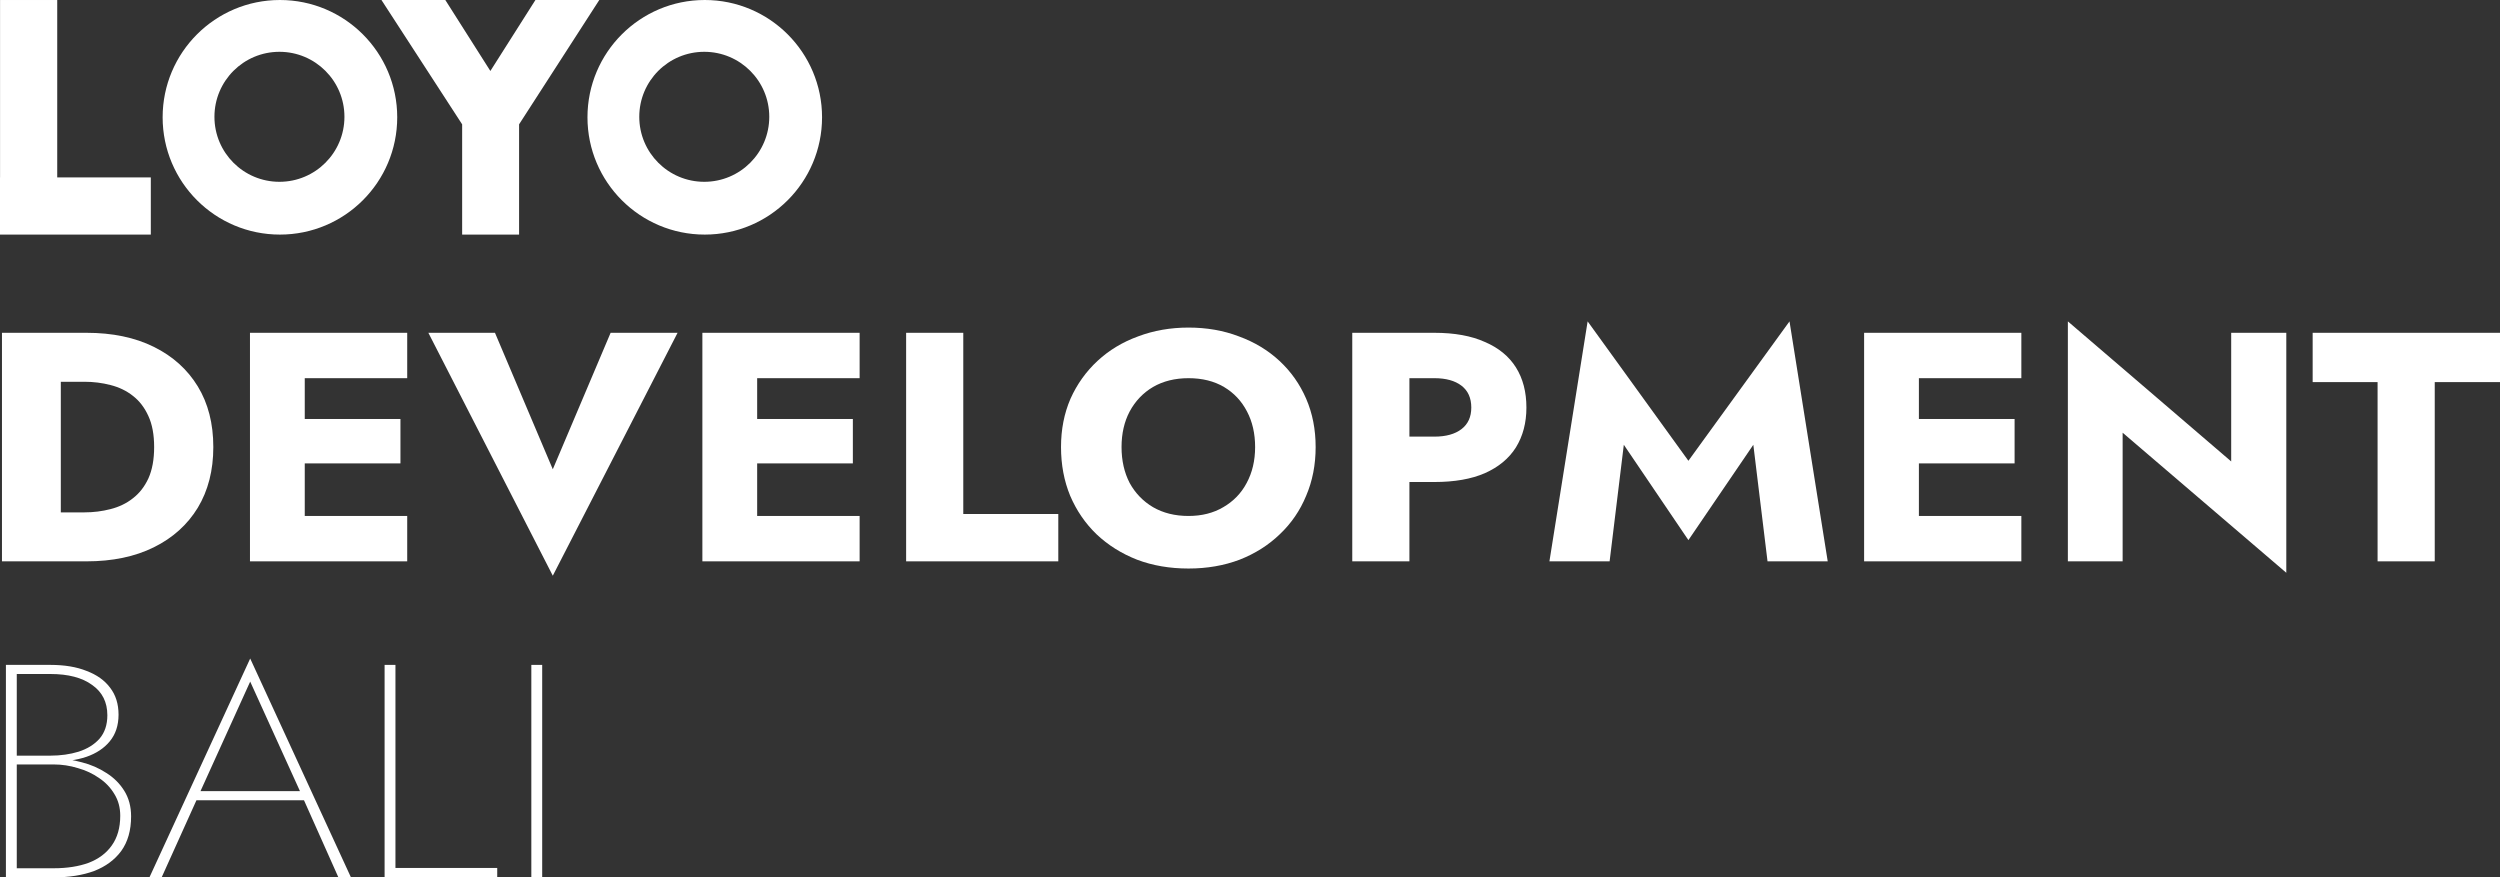
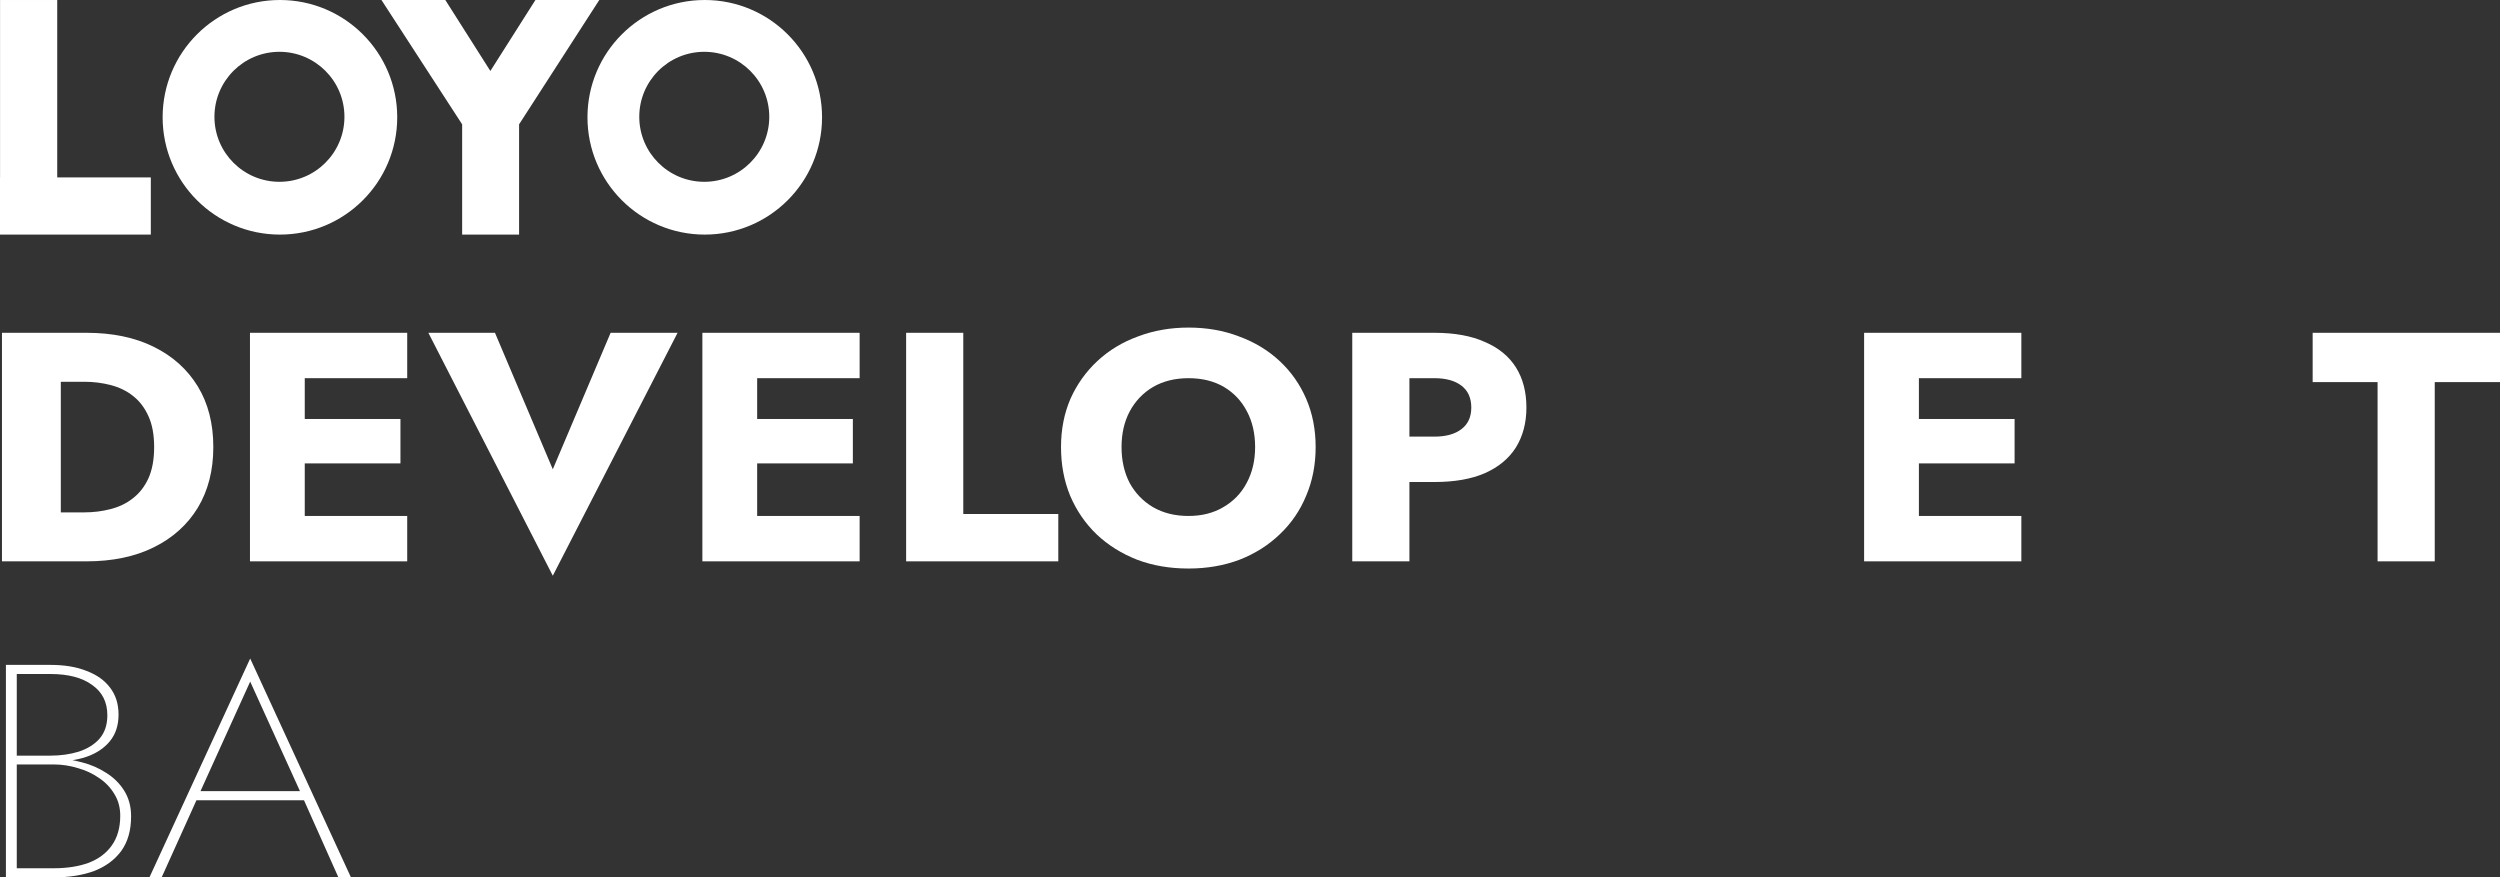
<svg xmlns="http://www.w3.org/2000/svg" width="1268" height="445" viewBox="0 0 1268 445" fill="none">
  <rect x="0" y="0" width="1268" height="445" fill="#333333" stroke="none" />
  <path fill-rule="evenodd" clip-rule="evenodd" d="M141.98 118.984C174.837 118.984 201.472 92.348 201.472 59.492C201.472 26.635 174.837 0 141.98 0C109.124 0 82.488 26.635 82.488 59.492C82.488 92.348 109.124 118.984 141.98 118.984ZM141.73 92.212C159.938 92.212 174.699 77.452 174.699 59.244C174.699 41.036 159.938 26.275 141.73 26.275C123.522 26.275 108.762 41.036 108.762 59.244C108.762 77.452 123.522 92.212 141.73 92.212Z" fill="white" />
  <path d="M225.864 0H193.472L234.402 63.067V118.984H263.278V63.067L303.957 0H271.565L248.714 36.002L225.864 0Z" fill="white" />
  <path fill-rule="evenodd" clip-rule="evenodd" d="M357.456 118.984C390.312 118.984 416.947 92.348 416.947 59.492C416.947 26.635 390.312 0 357.456 0C324.599 0 297.964 26.635 297.964 59.492C297.964 92.348 324.599 118.984 357.456 118.984ZM357.206 92.212C375.414 92.212 390.174 77.452 390.174 59.244C390.174 41.036 375.414 26.275 357.206 26.275C338.998 26.275 324.238 41.036 324.238 59.244C324.238 77.452 338.998 92.212 357.206 92.212Z" fill="white" />
  <path fill-rule="evenodd" clip-rule="evenodd" d="M0.03 89.985V0.004H29.025V89.985H76.49V118.981H0V89.985H0.03Z" fill="white" />
  <path d="M1 168.796H30.843V284.714H1V168.796ZM43.877 284.714H20.209V259.874H42.849C47.422 259.874 51.824 259.322 56.055 258.218C60.4 257.114 64.173 255.293 67.374 252.754C70.69 250.214 73.32 246.847 75.264 242.652C77.208 238.347 78.18 233.047 78.18 226.755C78.18 220.462 77.208 215.218 75.264 211.023C73.32 206.718 70.69 203.295 67.374 200.756C64.173 198.217 60.4 196.395 56.055 195.291C51.824 194.187 47.422 193.635 42.849 193.635H20.209V168.796H43.877C57.027 168.796 68.403 171.169 78.008 175.917C87.613 180.664 95.045 187.343 100.304 195.954C105.564 204.565 108.194 214.832 108.194 226.755C108.194 238.567 105.564 248.834 100.304 257.556C95.045 266.167 87.613 272.846 78.008 277.593C68.403 282.34 57.027 284.714 43.877 284.714Z" fill="white" />
  <path d="M145.994 284.714V261.696H206.537V284.714H145.994ZM145.994 191.814V168.796H206.537V191.814H145.994ZM145.994 235.035V212.513H203.107V235.035H145.994ZM126.785 168.796H154.57V284.714H126.785V168.796Z" fill="white" />
  <path d="M280.379 238.015L309.707 168.796H343.666L280.379 292L217.264 168.796H251.051L280.379 238.015Z" fill="white" />
  <path d="M375.456 284.714V261.696H435.999V284.714H375.456ZM375.456 191.814V168.796H435.999V191.814H375.456ZM375.456 235.035V212.513H432.569V235.035H375.456ZM356.247 168.796H384.032V284.714H356.247V168.796Z" fill="white" />
  <path d="M459.589 168.796H488.574V260.702H536.768V284.714H459.589V168.796Z" fill="white" />
  <path d="M568.848 226.755C568.848 233.599 570.221 239.671 572.965 244.97C575.823 250.159 579.768 254.244 584.799 257.225C589.944 260.205 595.947 261.696 602.807 261.696C609.554 261.696 615.442 260.205 620.473 257.225C625.618 254.244 629.563 250.159 632.307 244.97C635.166 239.671 636.595 233.599 636.595 226.755C636.595 219.91 635.223 213.893 632.479 208.705C629.735 203.406 625.847 199.266 620.816 196.285C615.785 193.304 609.782 191.814 602.807 191.814C595.947 191.814 589.944 193.304 584.799 196.285C579.768 199.266 575.823 203.406 572.965 208.705C570.221 213.893 568.848 219.91 568.848 226.755ZM538.148 226.755C538.148 217.813 539.749 209.643 542.95 202.246C546.266 194.85 550.84 188.447 556.671 183.037C562.503 177.628 569.363 173.488 577.252 170.617C585.142 167.637 593.66 166.146 602.807 166.146C612.069 166.146 620.587 167.637 628.362 170.617C636.252 173.488 643.112 177.628 648.944 183.037C654.775 188.447 659.291 194.85 662.493 202.246C665.695 209.643 667.295 217.813 667.295 226.755C667.295 235.697 665.695 243.922 662.493 251.429C659.406 258.936 654.947 265.449 649.115 270.969C643.398 276.489 636.595 280.795 628.706 283.886C620.816 286.866 612.183 288.357 602.807 288.357C593.317 288.357 584.627 286.866 576.738 283.886C568.848 280.795 561.988 276.489 556.157 270.969C550.44 265.449 545.98 258.936 542.779 251.429C539.692 243.922 538.148 235.697 538.148 226.755Z" fill="white" />
  <path d="M685.868 168.796H714.853V284.714H685.868V168.796ZM704.048 191.814V168.796H727.545C737.721 168.796 746.24 170.341 753.1 173.433C760.075 176.413 765.334 180.719 768.879 186.349C772.423 191.979 774.196 198.769 774.196 206.718C774.196 214.445 772.423 221.18 768.879 226.92C765.334 232.551 760.075 236.911 753.1 240.003C746.24 242.983 737.721 244.474 727.545 244.474H704.048V221.456H727.545C733.376 221.456 737.95 220.186 741.266 217.647C744.582 215.108 746.24 211.465 746.24 206.718C746.24 201.86 744.582 198.162 741.266 195.623C737.95 193.083 733.376 191.814 727.545 191.814H704.048Z" fill="white" />
-   <path d="M823.599 225.596L816.395 284.714H785.866L805.247 163L856.357 233.71L907.638 163L927.019 284.714H896.49L889.287 225.596L856.357 273.95L823.599 225.596Z" fill="white" />
  <path d="M964.687 284.714V261.696H1025.23V284.714H964.687ZM964.687 191.814V168.796H1025.23V191.814H964.687ZM964.687 235.035V212.513H1021.8V235.035H964.687ZM945.478 168.796H973.263V284.714H945.478V168.796Z" fill="white" />
-   <path d="M1131.66 168.796H1159.61V290.51L1076.6 219.469V284.714H1048.82V163L1131.66 234.041V168.796Z" fill="white" />
  <path d="M1172.98 193.801V168.796H1268V193.801H1234.9V284.714H1205.91V193.801H1172.98Z" fill="white" />
  <path d="M7.302 386.344V383.265H25.541C30.703 383.265 35.464 382.598 39.823 381.264C44.297 379.827 47.853 377.62 50.491 374.644C53.13 371.564 54.449 367.613 54.449 362.789C54.449 356.118 51.868 350.986 46.706 347.394C41.658 343.699 34.603 341.852 25.541 341.852H8.506V440.381H27.262C34.03 440.381 39.938 439.458 44.985 437.61C50.032 435.66 53.932 432.735 56.686 428.835C59.553 424.832 60.987 419.803 60.987 413.748C60.987 409.642 60.012 405.999 58.062 402.817C56.112 399.533 53.531 396.813 50.319 394.657C47.107 392.399 43.494 390.706 39.479 389.577C35.464 388.345 31.391 387.73 27.262 387.73H7.302V384.804H28.466C32.711 384.804 37.07 385.42 41.544 386.652C46.017 387.781 50.147 389.577 53.932 392.04C57.718 394.401 60.758 397.429 63.052 401.123C65.347 404.818 66.494 409.129 66.494 414.055C66.494 421.137 64.83 426.988 61.504 431.606C58.177 436.122 53.588 439.509 47.738 441.767C41.888 443.922 35.062 445 27.262 445H3V337.233H25.541C32.768 337.233 38.905 338.259 43.953 340.312C49.115 342.262 53.072 345.085 55.825 348.779C58.693 352.474 60.127 357.042 60.127 362.481C60.127 367.921 58.636 372.437 55.653 376.029C52.785 379.519 48.828 382.136 43.78 383.881C38.848 385.523 33.169 386.344 26.746 386.344H7.302Z" fill="white" />
  <path d="M96.786 405.896L98.335 401.277H155.634L157.182 405.896H96.786ZM126.898 345.7L100.916 402.971L100.399 404.202L81.988 445H75.793L126.898 334L178.003 445H171.636L153.569 404.51L153.053 403.279L126.898 345.7Z" fill="white" />
-   <path d="M195.066 337.233H200.572V440.227H252.193V445H195.066V337.233Z" fill="white" />
-   <path d="M269.494 337.233H275V445H269.494V337.233Z" fill="white" />
</svg>